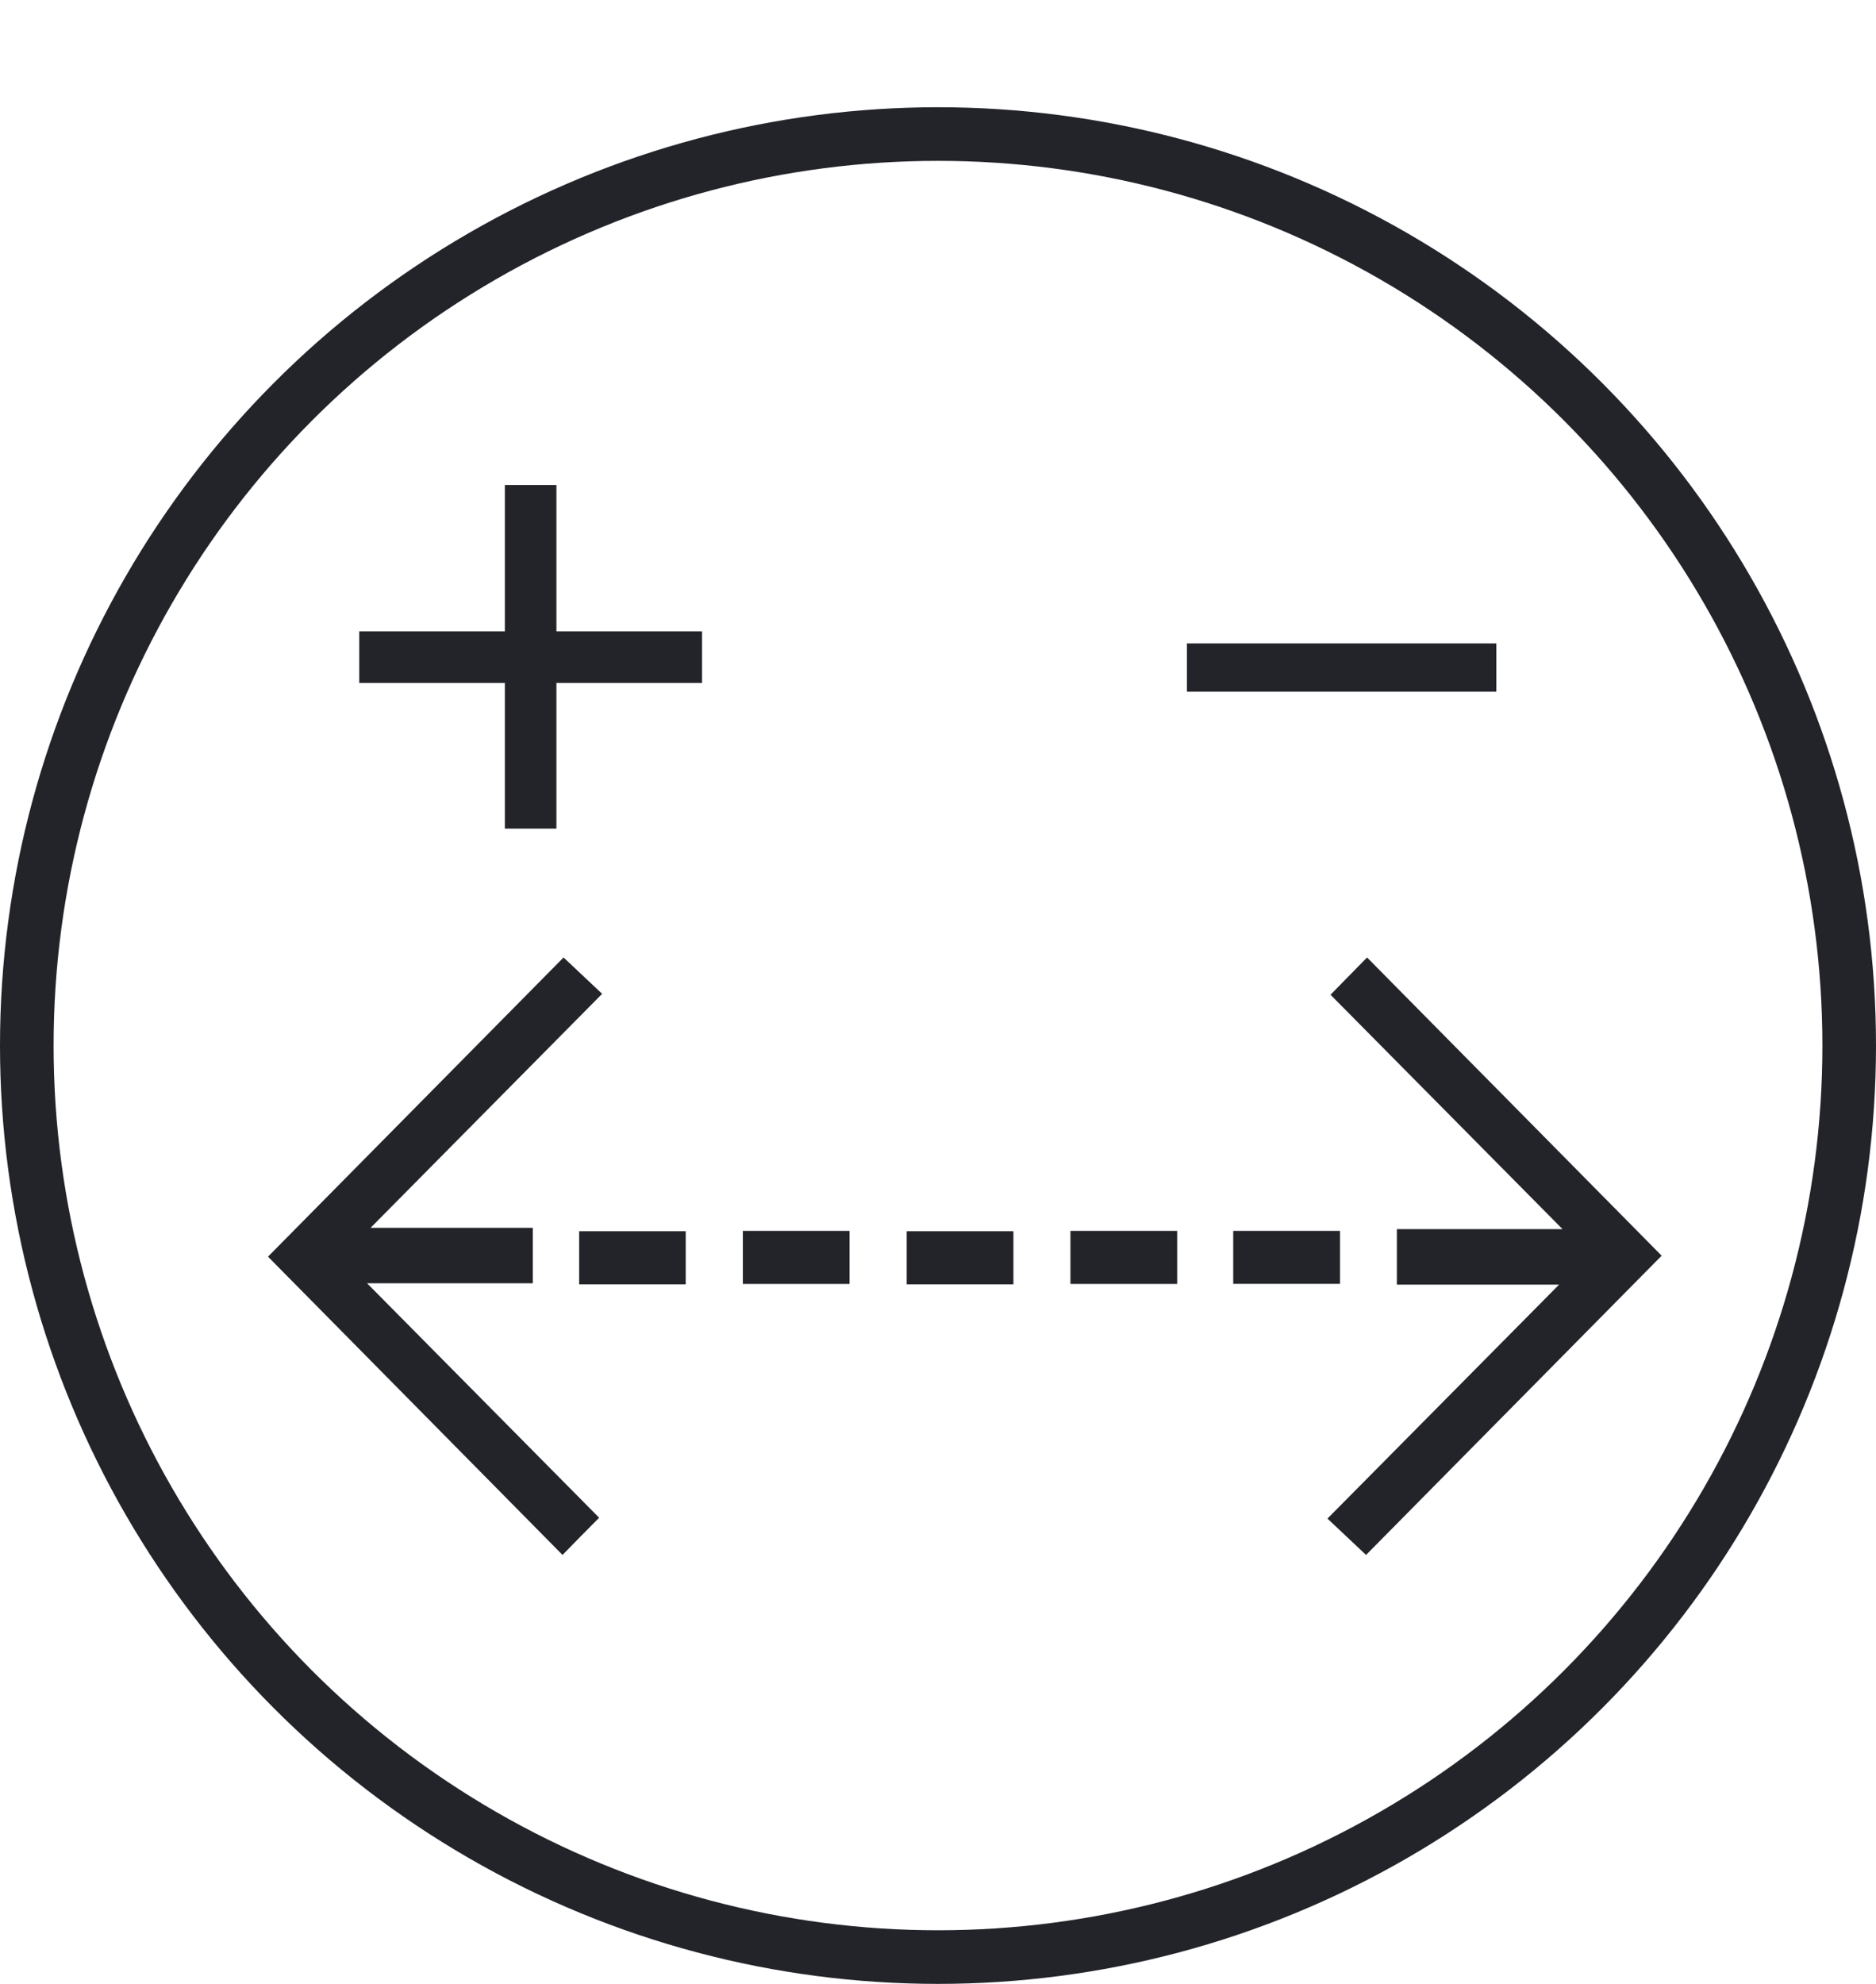
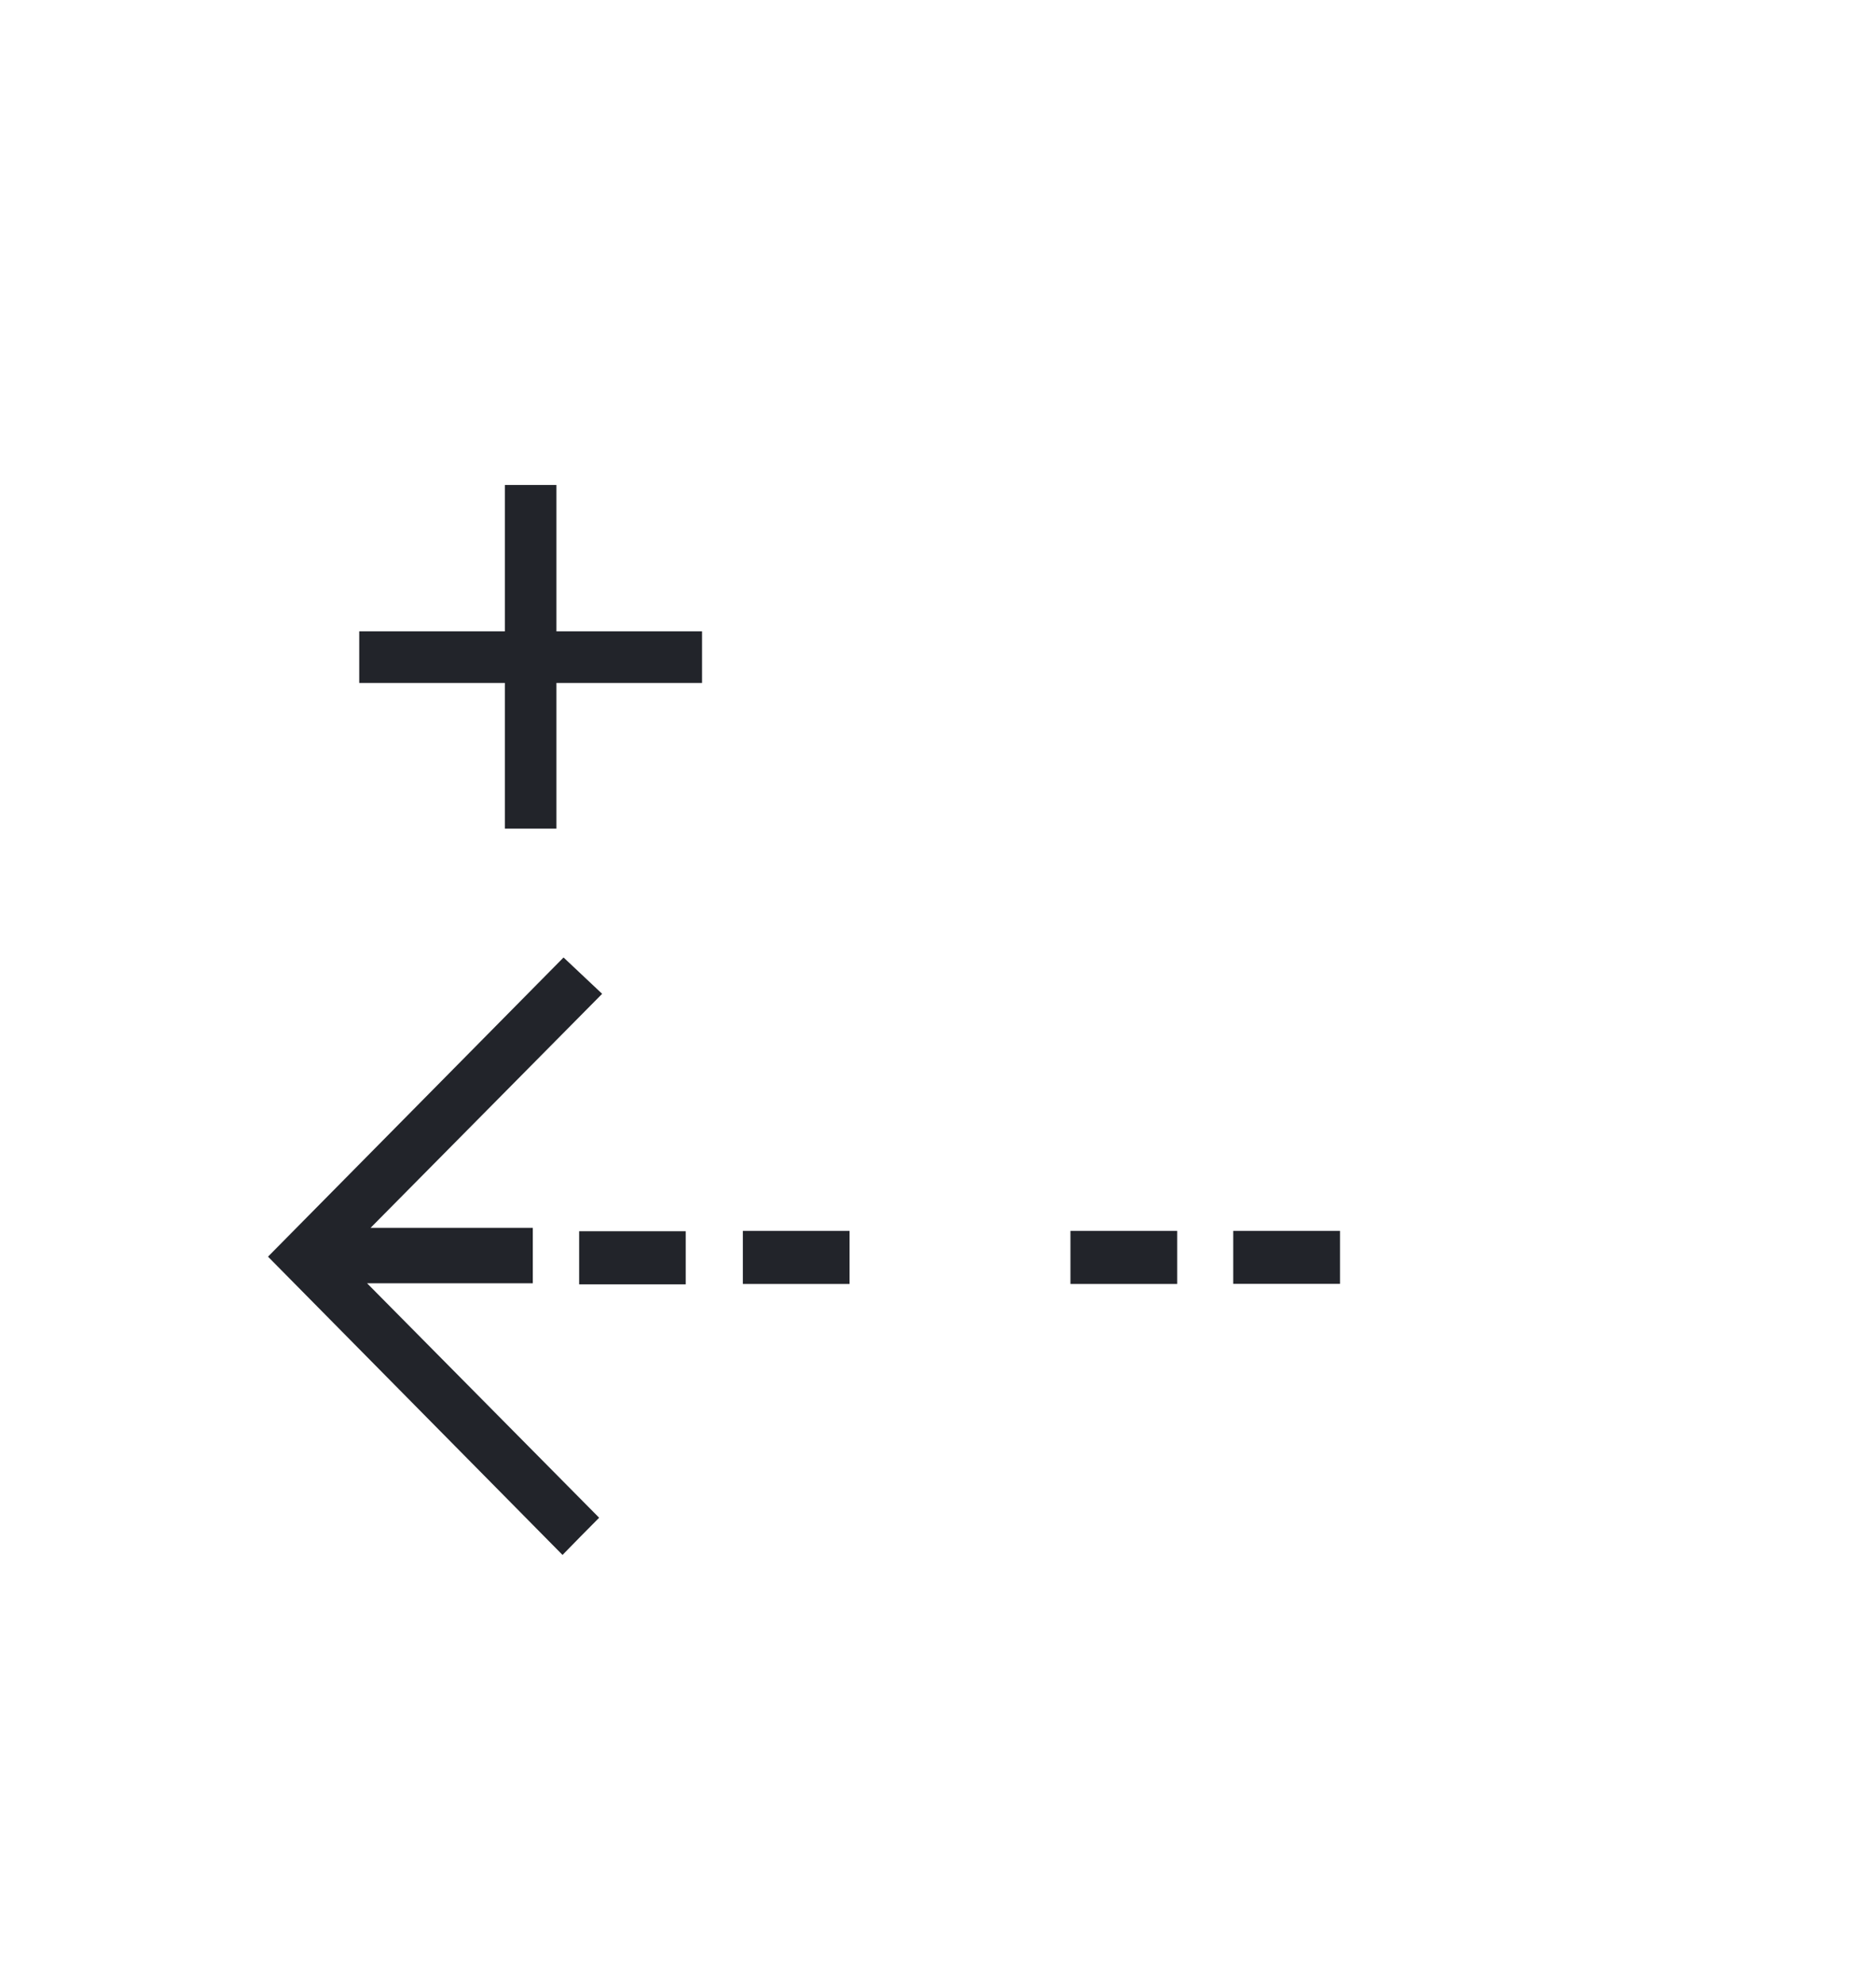
<svg xmlns="http://www.w3.org/2000/svg" width="35" height="37" viewBox="0 0 35 37" fill="none">
  <g clip-path="url(#clip0)">
-     <path d="M31.001 23.419L25.505 17.857L24.823 18.552L29.152 22.924H26.061V23.959H29.087L24.766 28.322L25.486 29L31.001 23.419Z" fill="#22242A" />
    <path d="M5 23.437L10.495 29C10.704 28.785 10.931 28.554 11.178 28.306L6.848 23.933H9.94V22.899H6.914L11.234 18.535L10.514 17.857L5 23.437Z" fill="#22242A" />
    <path d="M25 22.956H23.008V23.944H25V22.956Z" fill="#22242A" />
    <path d="M21.962 23.946V22.956H19.971V23.946H21.962Z" fill="#22242A" />
-     <path d="M16.916 22.963V23.953H18.907V22.963H16.916Z" fill="#22242A" />
    <path d="M15.85 23.946V22.956H13.859V23.946H15.85Z" fill="#22242A" />
    <path d="M10.805 22.963V23.953H12.793V22.963H10.805Z" fill="#22242A" />
  </g>
  <path d="M13.098 11.775V12.737H6.702V11.775H13.098ZM9.419 9.045H10.381V15.454H9.419V9.045Z" fill="#22242A" />
-   <path d="M22.144 12.9V12H27.916V12.9H22.144Z" fill="#22242A" />
-   <circle cx="17.5" cy="19.5" r="17" stroke="#22242A" />
  <defs>
    <clipPath id="clip0">
      <rect width="26" height="11.143" fill="white" transform="matrix(1 0 0 -1 5 29)" />
    </clipPath>
  </defs>
</svg>